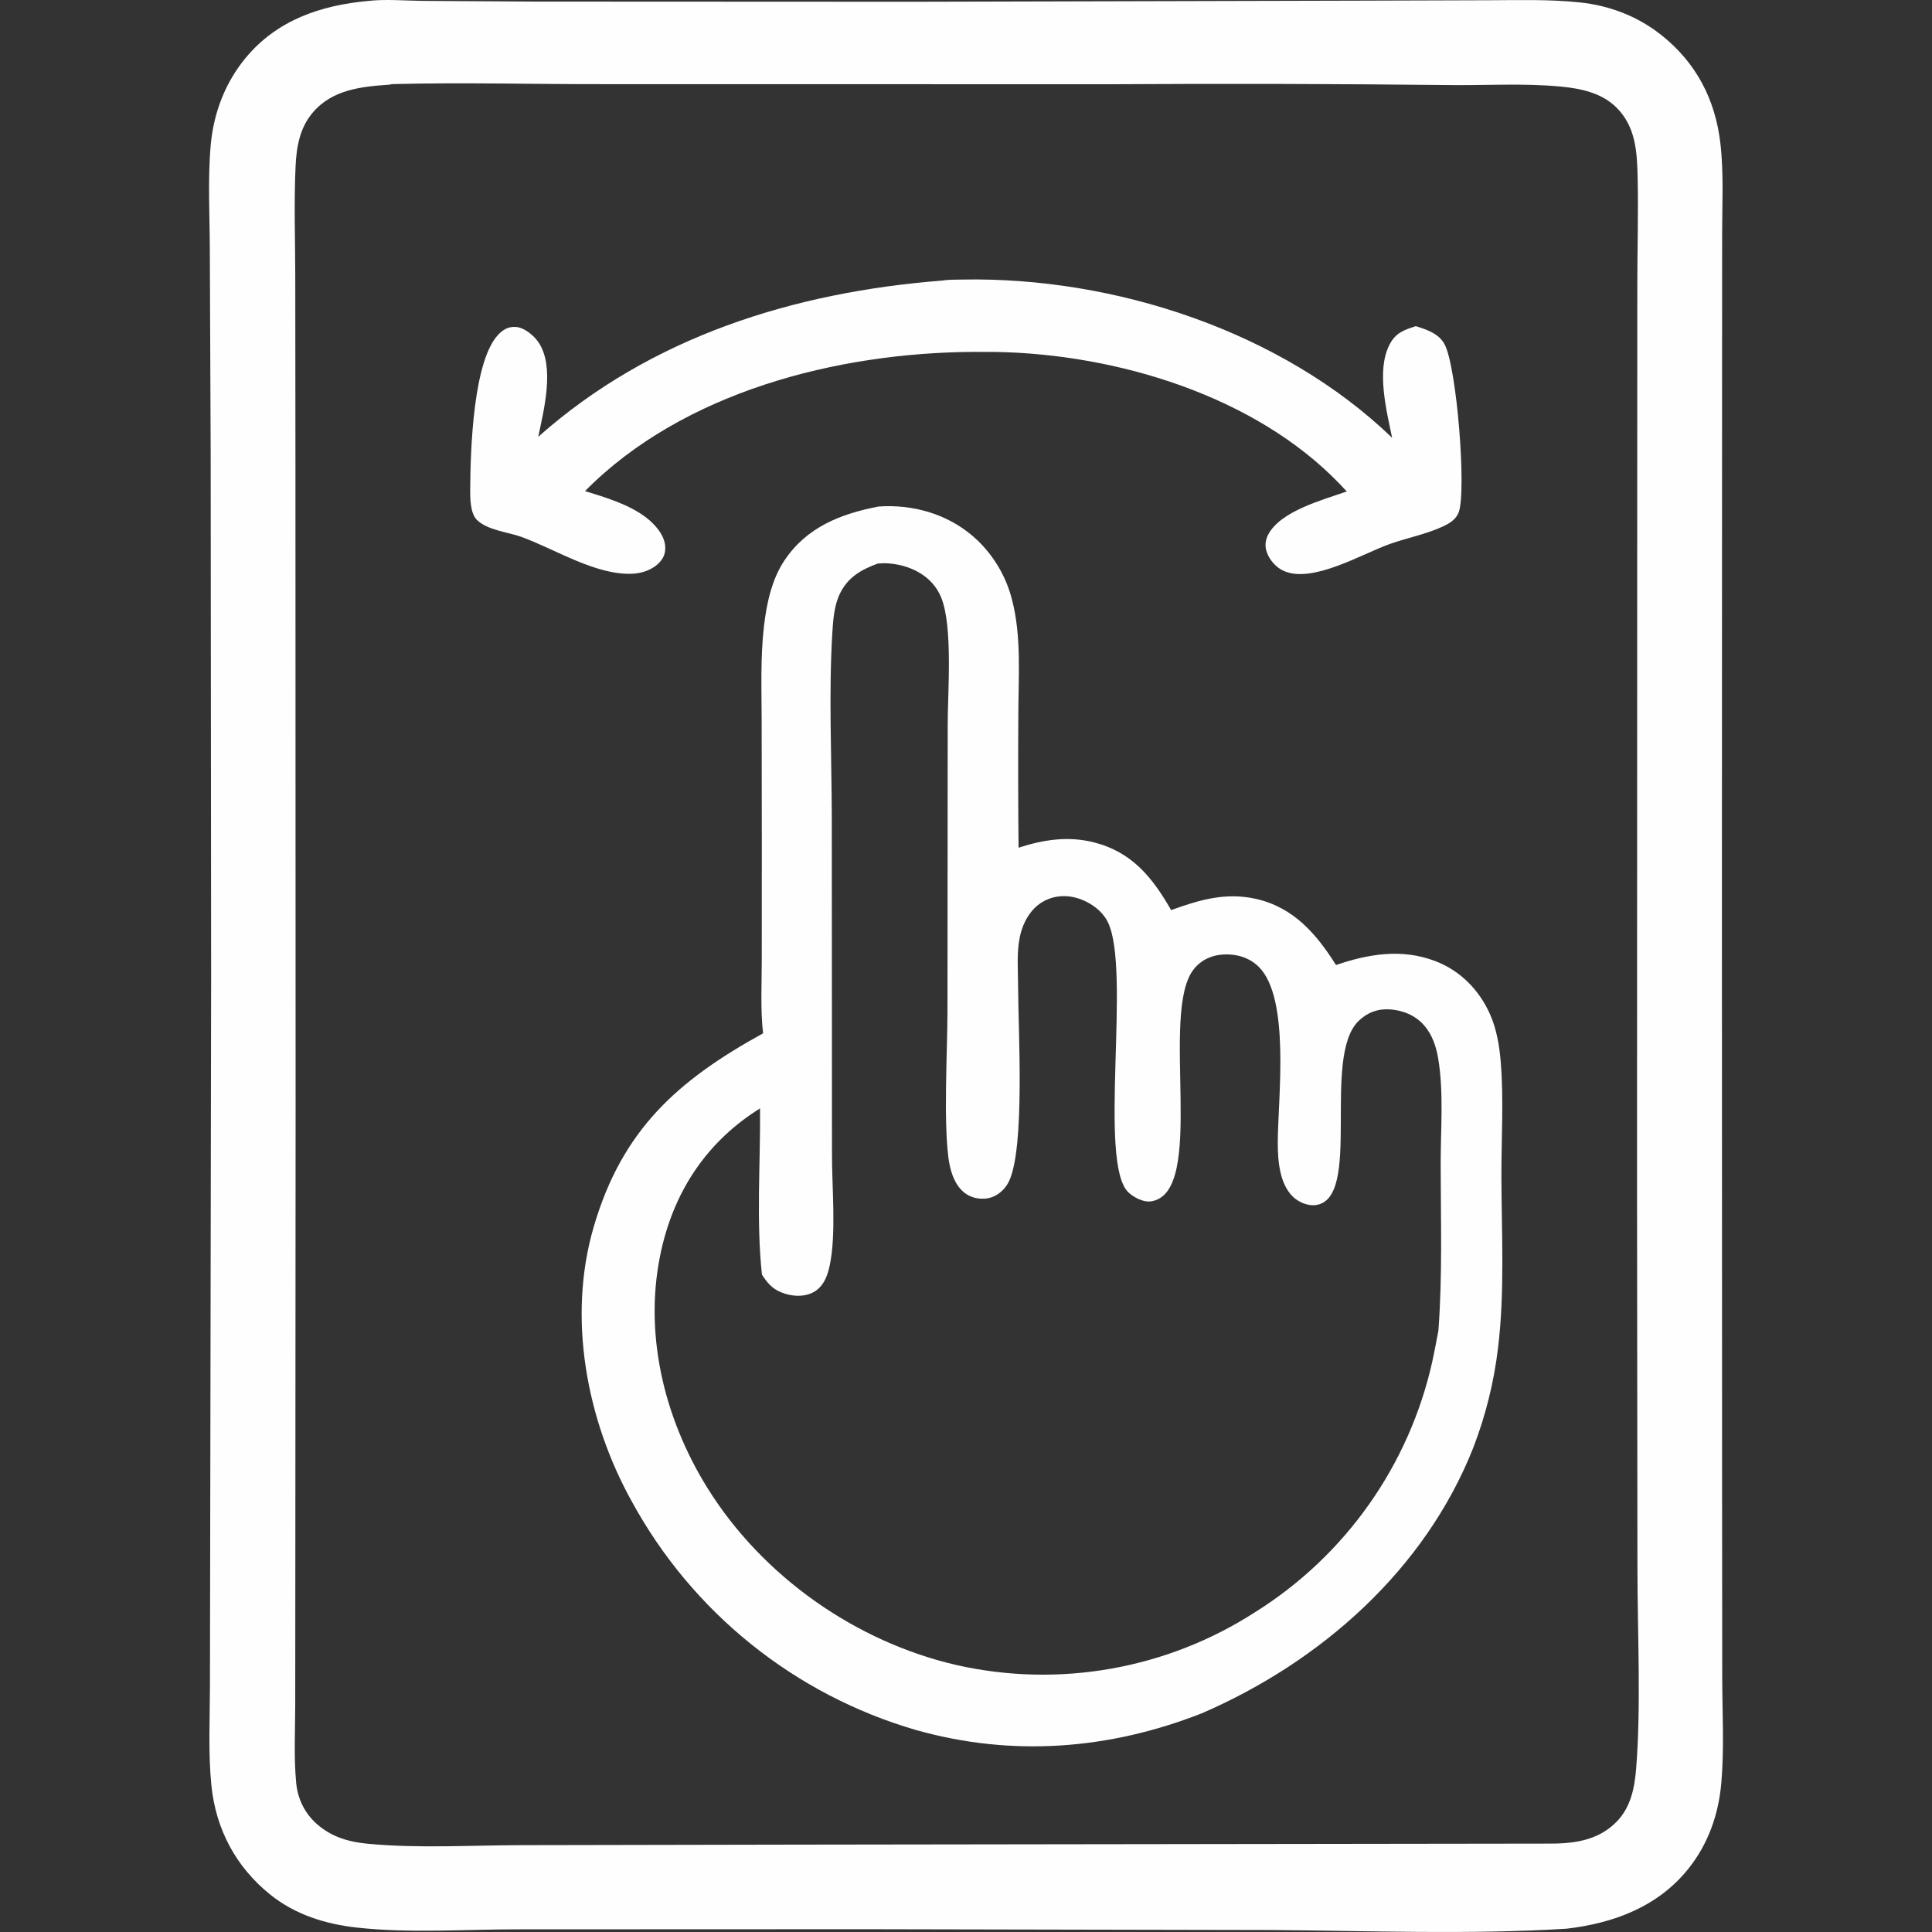
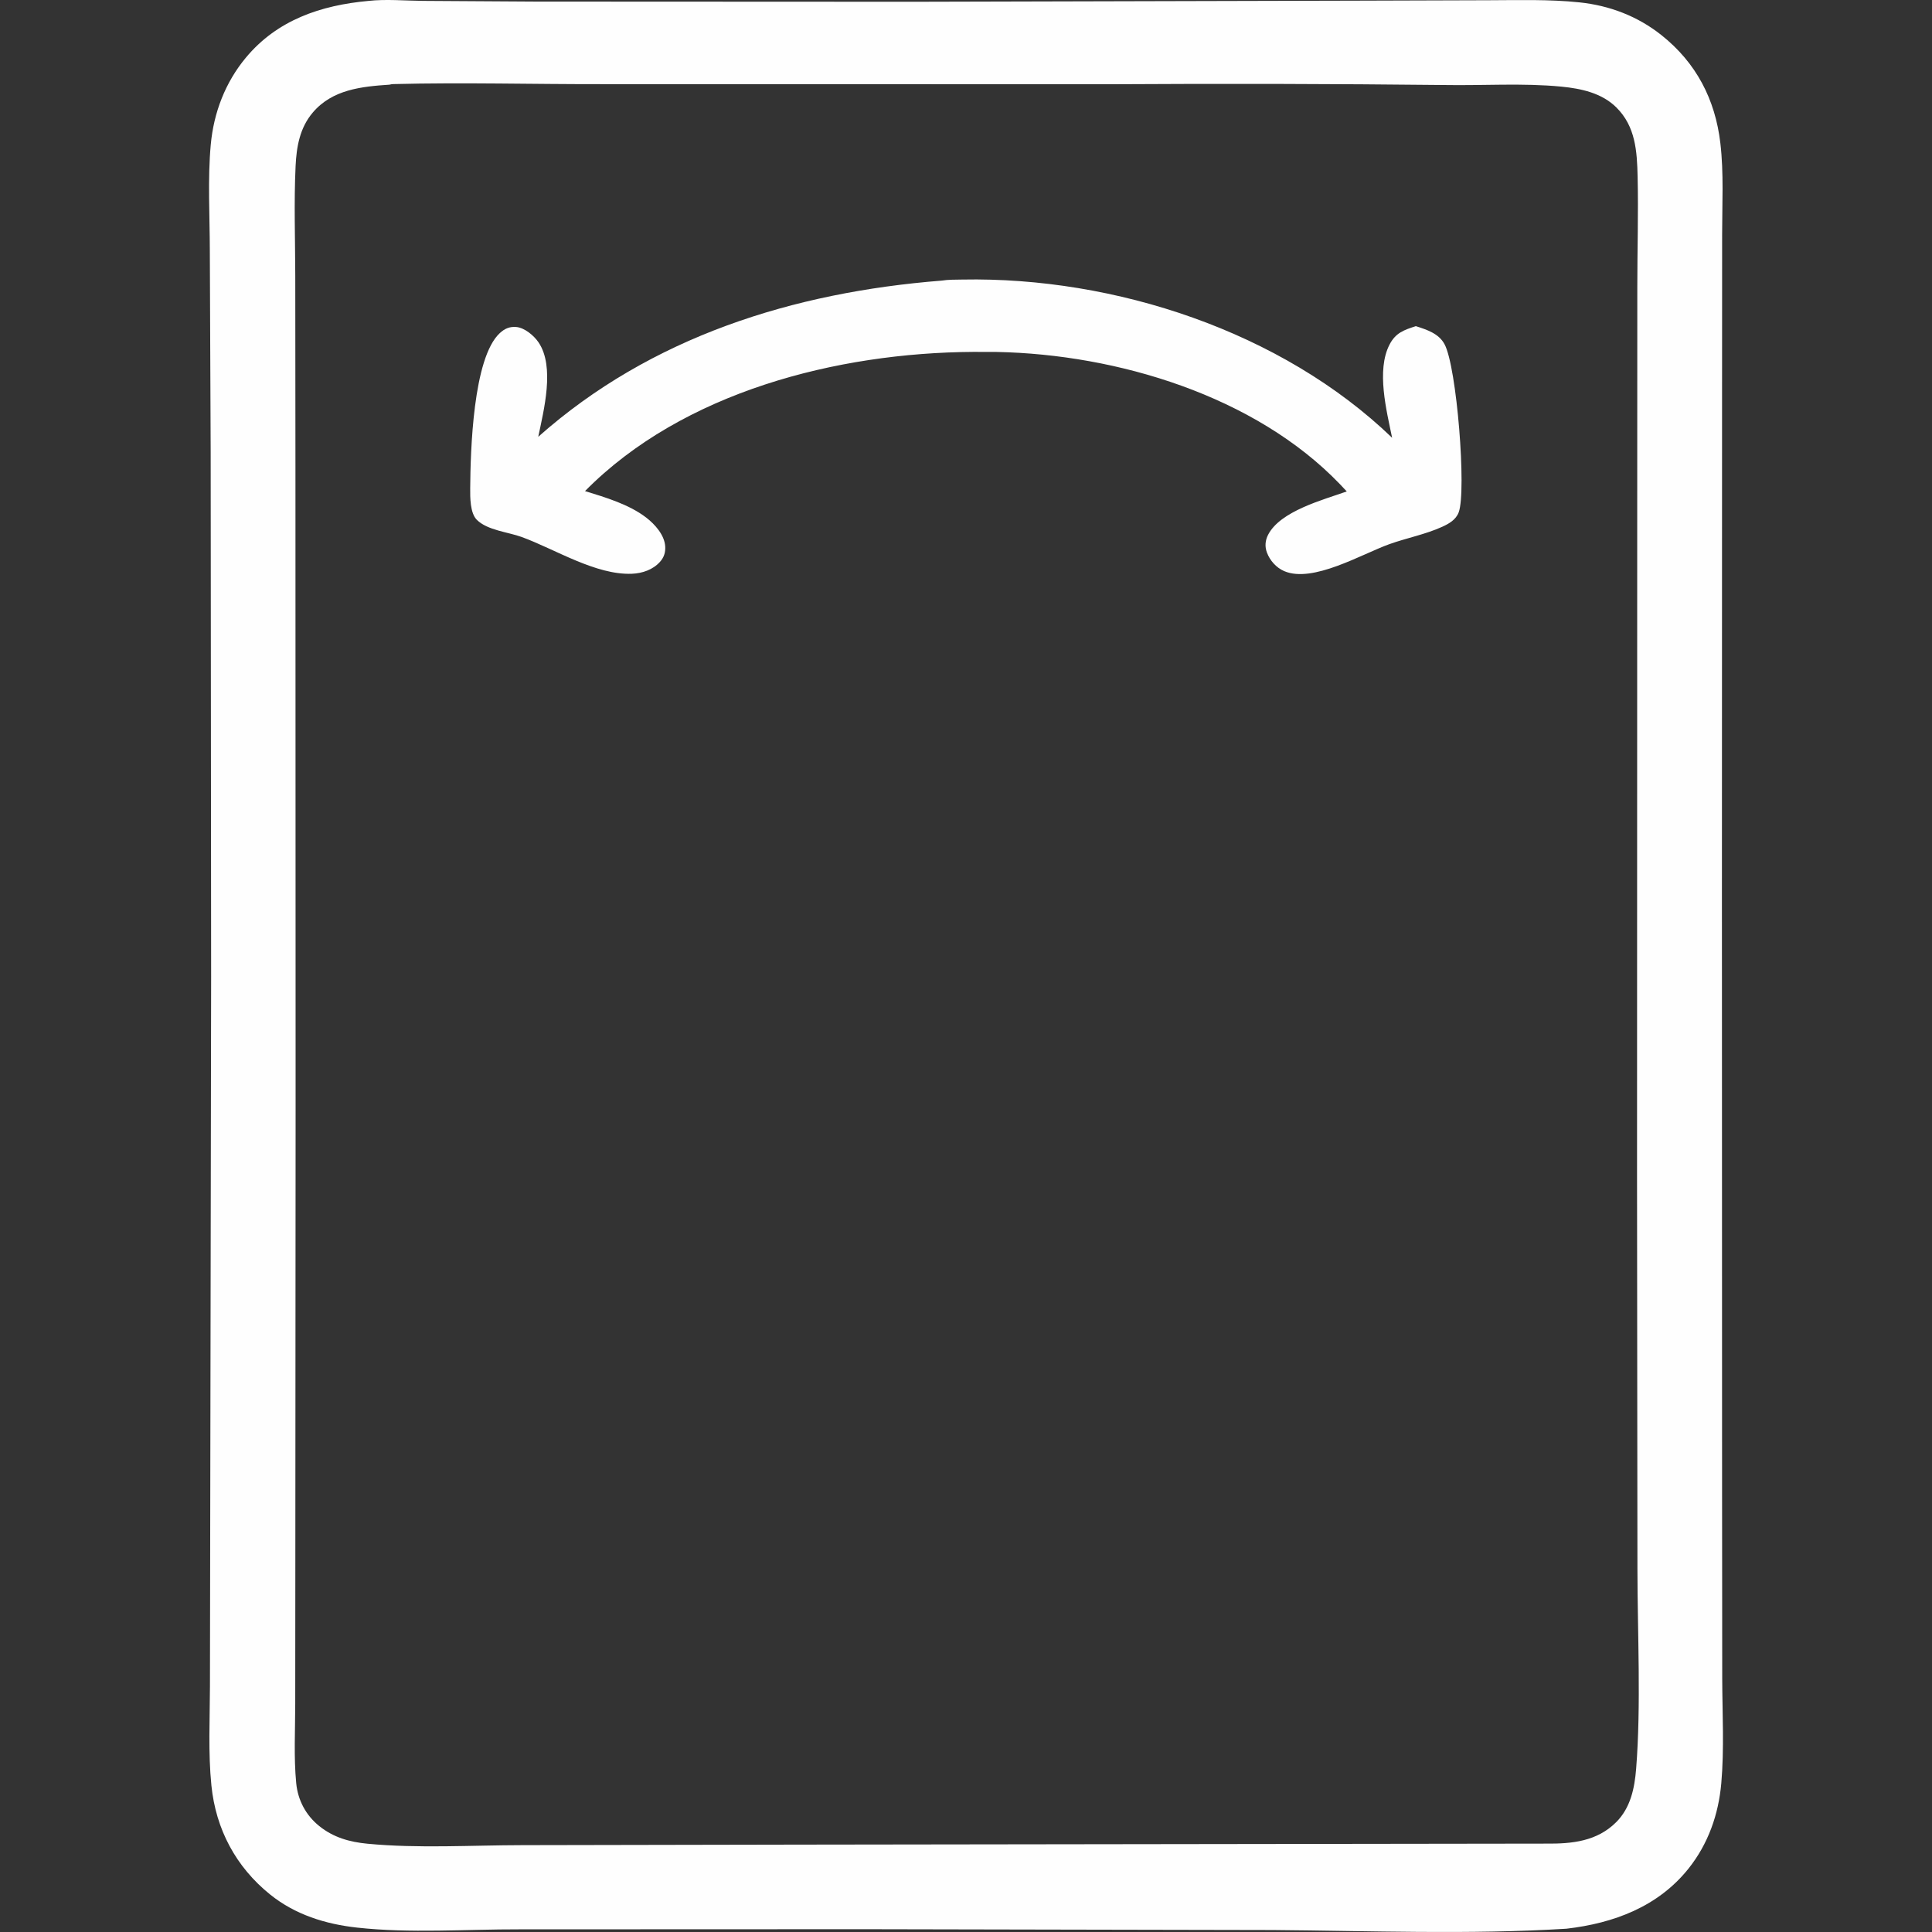
<svg xmlns="http://www.w3.org/2000/svg" width="1024" height="1024" version="1.1" id="svg13">
  <rect width="100%" height="100%" fill="#333333" stroke="none" />
  <defs id="defs13" />
  <g id="g13" transform="translate(110.8,1.8608503e-4)">
    <path fill="#fefefe" d="m 84.446,0.484 c 9.372,-1.04 19.565,-0.091 29.056,-0.016 l 59.637,0.375 200.568,0.093 234.968,-0.589 69.576,-0.216 c 15.97,-0.044 32.103,-0.536 48.009,1.115 16.022,1.664 30.926,7.332 43.581,17.41 18.371,14.631 28.453,33.964 31.18,57.199 1.869,15.936 0.948,32.426 0.942,48.462 l -0.036,81.955 -0.077,270.364 0.087,317.031 0.079,96.072 c 0.048,18.269 1.101,37.235 -0.496,55.403 -1.456,16.545 -6.949,32.182 -17.363,45.232 -16.139,20.223 -39.628,28.976 -64.684,31.881 -51.473,3.188 -104.091,1.113 -155.66,0.704 l -215.892,-0.436 -183.333,0.069 c -28.472,-0.075 -57.978,2.202 -86.266,-0.936 -16.69,-1.851 -32.668,-6.85 -45.899,-17.49 C 14.225,989.53 3.589,969.52 1.248,946.349 -0.503,929.04 0.431,911.239 0.479,893.844 l 0.141,-85.49 L 1.104,517.657 0.862,239.952 0.411,132.79 c -0.024,-18.466 -1.182,-37.8 0.5,-56.167 C 2.459,59.704 8.624,43.639 19.522,30.549 36.164,10.558 59.278,2.789 84.446,0.484 Z M 708.634,977.154 c 13.631,0.139 27.004,-1.155 37.219,-11.403 7.557,-7.582 9.707,-17.91 10.528,-28.209 2.682,-33.605 0.72,-71.917 0.696,-106.004 L 756.863,624.107 756.96,280.675 757.01,151.88 c -0.002,-19.378 0.609,-38.854 0.163,-58.218 -0.313,-13.49 -1.077,-26.613 -11.26,-36.713 -7.735,-7.672 -18.652,-10.011 -29.181,-11.036 -20.356,-1.978 -41.592,-0.486 -62.073,-0.851 q -87.919,-0.946 -175.843,-0.415 l -269.886,-0.038 c -36.926,0.075 -74.063,-0.982 -110.963,-0.044 -1.319,0.032 -0.861,0.008 -2.281,0.309 -14.877,0.996 -30.278,2.549 -40.665,14.732 -6.944,8.142 -8.669,18.176 -9.154,28.532 -0.901,19.21 -0.202,38.745 -0.167,57.984 l 0.095,102.591 0.085,339.619 -0.143,238.474 -0.057,76.291 c -0.004,13.859 -0.813,28.24 0.522,42.02 0.877,9.056 5.146,17.059 12.229,22.747 7.541,6.055 16.055,8.437 25.497,9.344 26.99,2.591 55.211,0.79 82.36,0.758 l 145.506,-0.276 z" id="path1" style="stroke-width:2.016" />
-     <path fill="#fefefe" d="m 354.824,268.476 c 1.055,-0.095 2.115,-0.143 3.176,-0.171 18.343,-0.5 36.215,5.481 49.551,18.341 q 1.641,1.595 3.17,3.299 1.526,1.706 2.934,3.511 1.405,1.807 2.684,3.706 1.278,1.897 2.422,3.88 1.143,1.984 2.147,4.041 1.004,2.057 1.865,4.178 0.859,2.119 1.571,4.295 0.712,2.176 1.27,4.396 c 5.097,19.531 3.341,41.322 3.317,61.381 q -0.216,34.987 0.127,69.971 c 13.224,-4.289 26.413,-6.315 40.118,-2.793 20.166,5.18 30.978,18.785 40.743,35.862 15.052,-5.436 28.917,-9.574 45.042,-5.93 19.845,4.484 32.016,18.595 42.353,35.047 17.222,-5.912 34.747,-8.781 52.281,-2.222 13.459,5.037 23.624,15.375 29.389,28.405 3.438,7.767 4.894,16.428 5.604,24.84 1.698,20.136 0.329,41.157 0.387,61.385 0.089,29.932 1.839,60.833 -1.793,90.579 q -1.607,13.484 -4.868,26.663 -3.261,13.181 -8.126,25.858 c -25.514,64.928 -81.007,113.895 -144.088,141.118 -49.108,19.263 -100.504,23.221 -151.488,8.806 q -2.976,-0.867 -5.93,-1.807 -2.954,-0.94 -5.884,-1.952 -2.93,-1.012 -5.835,-2.095 -2.904,-1.085 -5.781,-2.24 -2.875,-1.155 -5.723,-2.379 -2.847,-1.226 -5.664,-2.523 -2.817,-1.295 -5.6,-2.66 -2.785,-1.365 -5.533,-2.797 -2.748,-1.434 -5.462,-2.934 -2.712,-1.5 -5.388,-3.067 -2.674,-1.567 -5.309,-3.198 -2.635,-1.631 -5.231,-3.329 -2.595,-1.696 -5.148,-3.456 -2.551,-1.758 -5.059,-3.581 -2.508,-1.823 -4.97,-3.706 -2.462,-1.883 -4.878,-3.827 -2.414,-1.942 -4.781,-3.946 -2.365,-2.002 -4.682,-4.061 -2.317,-2.061 -4.581,-4.178 -2.264,-2.115 -4.476,-4.287 -2.212,-2.172 -4.372,-4.398 -2.158,-2.226 -4.259,-4.505 -2.103,-2.279 -4.148,-4.607 -2.047,-2.329 -4.035,-4.708 -1.986,-2.377 -3.916,-4.805 -1.928,-2.428 -3.795,-4.902 -1.869,-2.474 -3.674,-4.993 -1.807,-2.521 -3.551,-5.083 -1.744,-2.563 -3.424,-5.168 -1.68,-2.605 -3.295,-5.251 -1.615,-2.646 -3.166,-5.329 -1.551,-2.686 -3.033,-5.408 C 200.065,752.572 189.832,698.4 203.844,650.391 c 15.04,-51.533 44.357,-77.676 89.805,-102.702 -1.45,-12.631 -0.7,-25.931 -0.7,-38.64 l 0.032,-63.337 -0.089,-64.817 c -0.06,-16.323 -0.653,-32.845 1.242,-49.085 1.375,-11.792 4.045,-24.437 10.661,-34.481 11.746,-17.833 29.897,-24.981 50.029,-28.853 z M 293.041,675.586 c -3.089,-29.064 -0.74,-58.913 -1.002,-88.109 -27.344,17.016 -44.681,42.357 -52.037,73.794 -10.249,43.806 0.786,89.934 24.284,127.606 29.073,46.613 78.351,81.281 131.812,93.618 q 2.521,0.569 5.053,1.077 2.535,0.506 5.079,0.95 2.547,0.444 5.101,0.823 2.555,0.381 5.12,0.698 2.565,0.317 5.136,0.569 2.571,0.252 5.148,0.442 2.577,0.188 5.158,0.313 2.581,0.125 5.164,0.186 2.583,0.059 5.168,0.054 2.583,-0.004 5.166,-0.073 2.583,-0.069 5.162,-0.2 2.581,-0.133 5.158,-0.331 2.575,-0.196 5.146,-0.458 2.571,-0.26 5.134,-0.585 2.565,-0.325 5.118,-0.712 2.555,-0.389 5.099,-0.841 2.545,-0.452 5.075,-0.966 2.533,-0.514 5.051,-1.093 2.518,-0.577 5.021,-1.218 2.504,-0.639 4.991,-1.341 2.486,-0.704 4.954,-1.466 2.468,-0.764 4.918,-1.589 2.448,-0.825 4.876,-1.71 2.428,-0.885 4.831,-1.831 2.406,-0.946 4.785,-1.952 2.379,-1.004 4.735,-2.069 2.355,-1.065 4.682,-2.186 2.327,-1.123 4.626,-2.303 2.299,-1.18 4.567,-2.416 2.268,-1.236 4.507,-2.531 2.236,-1.293 4.442,-2.639 2.204,-1.349 4.374,-2.75 2.206,-1.385 4.378,-2.825 2.17,-1.438 4.305,-2.93 2.135,-1.492 4.232,-3.037 2.097,-1.545 4.156,-3.142 2.057,-1.595 4.075,-3.24 2.018,-1.647 3.997,-3.343 1.976,-1.694 3.912,-3.438 1.934,-1.744 3.825,-3.535 1.891,-1.791 3.738,-3.63 1.845,-1.837 3.646,-3.718 1.801,-1.883 3.553,-3.809 1.754,-1.926 3.458,-3.896 1.706,-1.968 3.361,-3.978 1.657,-2.01 3.263,-4.061 1.605,-2.051 3.16,-4.14 1.555,-2.091 3.059,-4.218 1.502,-2.127 2.952,-4.291 1.45,-2.164 2.845,-4.361 1.395,-2.2 2.736,-4.432 1.341,-2.234 2.627,-4.499 1.284,-2.264 2.514,-4.561 1.228,-2.297 2.402,-4.622 1.172,-2.327 2.285,-4.68 1.115,-2.355 2.172,-4.737 1.055,-2.381 2.053,-4.787 0.996,-2.406 1.932,-4.837 0.938,-2.43 1.815,-4.882 0.877,-2.452 1.692,-4.926 0.817,-2.474 1.571,-4.966 0.754,-2.492 1.448,-5.005 0.692,-2.51 1.323,-5.037 0.629,-2.527 1.198,-5.069 1.734,-8.199 3.248,-16.442 c 2.194,-29.339 1.228,-59.02 1.204,-88.431 -0.016,-18.162 1.69,-37.848 -1.301,-55.739 -1.061,-6.342 -3.133,-12.635 -7.408,-17.569 -4.573,-5.283 -11.191,-8.056 -18.095,-8.533 -6.446,-0.446 -11.963,1.577 -16.625,6.057 -20.019,19.241 2.379,94.922 -23.07,97.685 -4.075,0.442 -8.727,-1.563 -11.655,-4.315 -7.305,-6.878 -8.211,-19.454 -8.183,-28.929 0.067,-23.287 6.807,-76.603 -10.221,-93.194 -4.96,-4.831 -11.689,-6.775 -18.517,-6.408 -6.243,0.335 -11.663,2.748 -15.657,7.638 -18.684,22.868 7.368,119.345 -23.021,123.229 -3.914,0.5 -8.949,-2.139 -11.719,-4.749 -16.395,-15.44 1.639,-117.978 -10.987,-143.385 -3.888,-7.822 -13.706,-13.306 -22.281,-13.651 -6.213,-0.25 -12.175,1.97 -16.573,6.402 -4.099,4.132 -6.598,9.675 -7.767,15.323 -1.718,8.295 -0.919,17.565 -0.895,26.036 0.069,23.215 3.71,85.217 -4.773,103.256 -2.383,5.067 -7.267,8.983 -12.978,9.322 -4.559,0.27 -8.9,-1.149 -12.137,-4.428 -4.434,-4.493 -6.271,-11.276 -7.049,-17.359 -2.583,-20.192 -0.581,-55.463 -0.492,-77.043 l 0.119,-152.337 c -0.004,-17.222 2.847,-52.114 -3.482,-67.556 -4.763,-11.618 -16.728,-17.365 -28.712,-18.033 -1.645,-0.091 -3.246,0.03 -4.886,0.149 -8.812,3.232 -15.825,7.225 -20.063,15.968 -3.01,6.209 -3.575,13.685 -3.99,20.497 -1.942,31.869 -0.423,64.456 -0.304,96.416 l 0.107,179.065 c -0.127,18.049 2.424,43.306 -1.258,60.339 -1.321,6.104 -3.795,12.03 -9.955,14.562 -4.966,2.043 -11.026,1.373 -15.891,-0.657 -4.755,-1.982 -7.301,-5.13 -10.011,-9.316 z" id="path2" style="stroke-width:2.016" />
    <path fill="#fefefe" d="m 388.304,148.728 c 3.634,-0.575 7.352,-0.486 11.026,-0.557 80.638,-1.512 169.126,27.429 227.727,83.866 -2.946,-14.355 -8.451,-35.753 -1.375,-49.394 3.242,-6.251 7.586,-7.725 13.943,-9.776 5.793,1.867 12.141,3.857 15.214,9.58 6.527,12.155 11.685,77.865 7.507,89.083 -1.47,3.946 -5.097,6.015 -8.757,7.685 -8.814,4.021 -18.839,5.918 -27.988,9.193 -14.585,5.222 -40.552,20.791 -55.721,14.306 -4.206,-1.799 -7.606,-5.614 -9.193,-9.88 -1.159,-3.117 -0.905,-6.336 0.581,-9.284 6.408,-12.705 29.276,-18.632 41.744,-23.08 q -1.785,-1.94 -3.609,-3.841 C 554.408,209.787 481.287,187.782 417.516,186.546 q -6.196,-0.065 -12.393,-0.034 c -72.32,0.425 -153.916,21.202 -205.855,73.774 10.917,3.369 23.3,7.015 32.46,14.064 4.579,3.525 9.735,9.259 10.054,15.367 0.163,3.158 -0.69,5.767 -2.825,8.126 -3.757,4.146 -9.308,6.027 -14.79,6.257 -19.168,0.803 -40.802,-13.034 -58.397,-19.462 -7.263,-2.654 -18.218,-3.551 -23.822,-9.106 -3.63,-3.599 -3.571,-12.016 -3.533,-16.772 0.159,-19.603 1.444,-69.046 15.69,-82.207 2.529,-2.337 5.093,-3.511 8.616,-3.248 4.527,0.339 9.519,4.597 11.941,8.191 8.727,12.945 2.73,36.031 -0.181,50.013 59.712,-53.029 135.375,-76.593 213.824,-82.779 z" id="path3" style="stroke-width:2.016" />
  </g>
</svg>